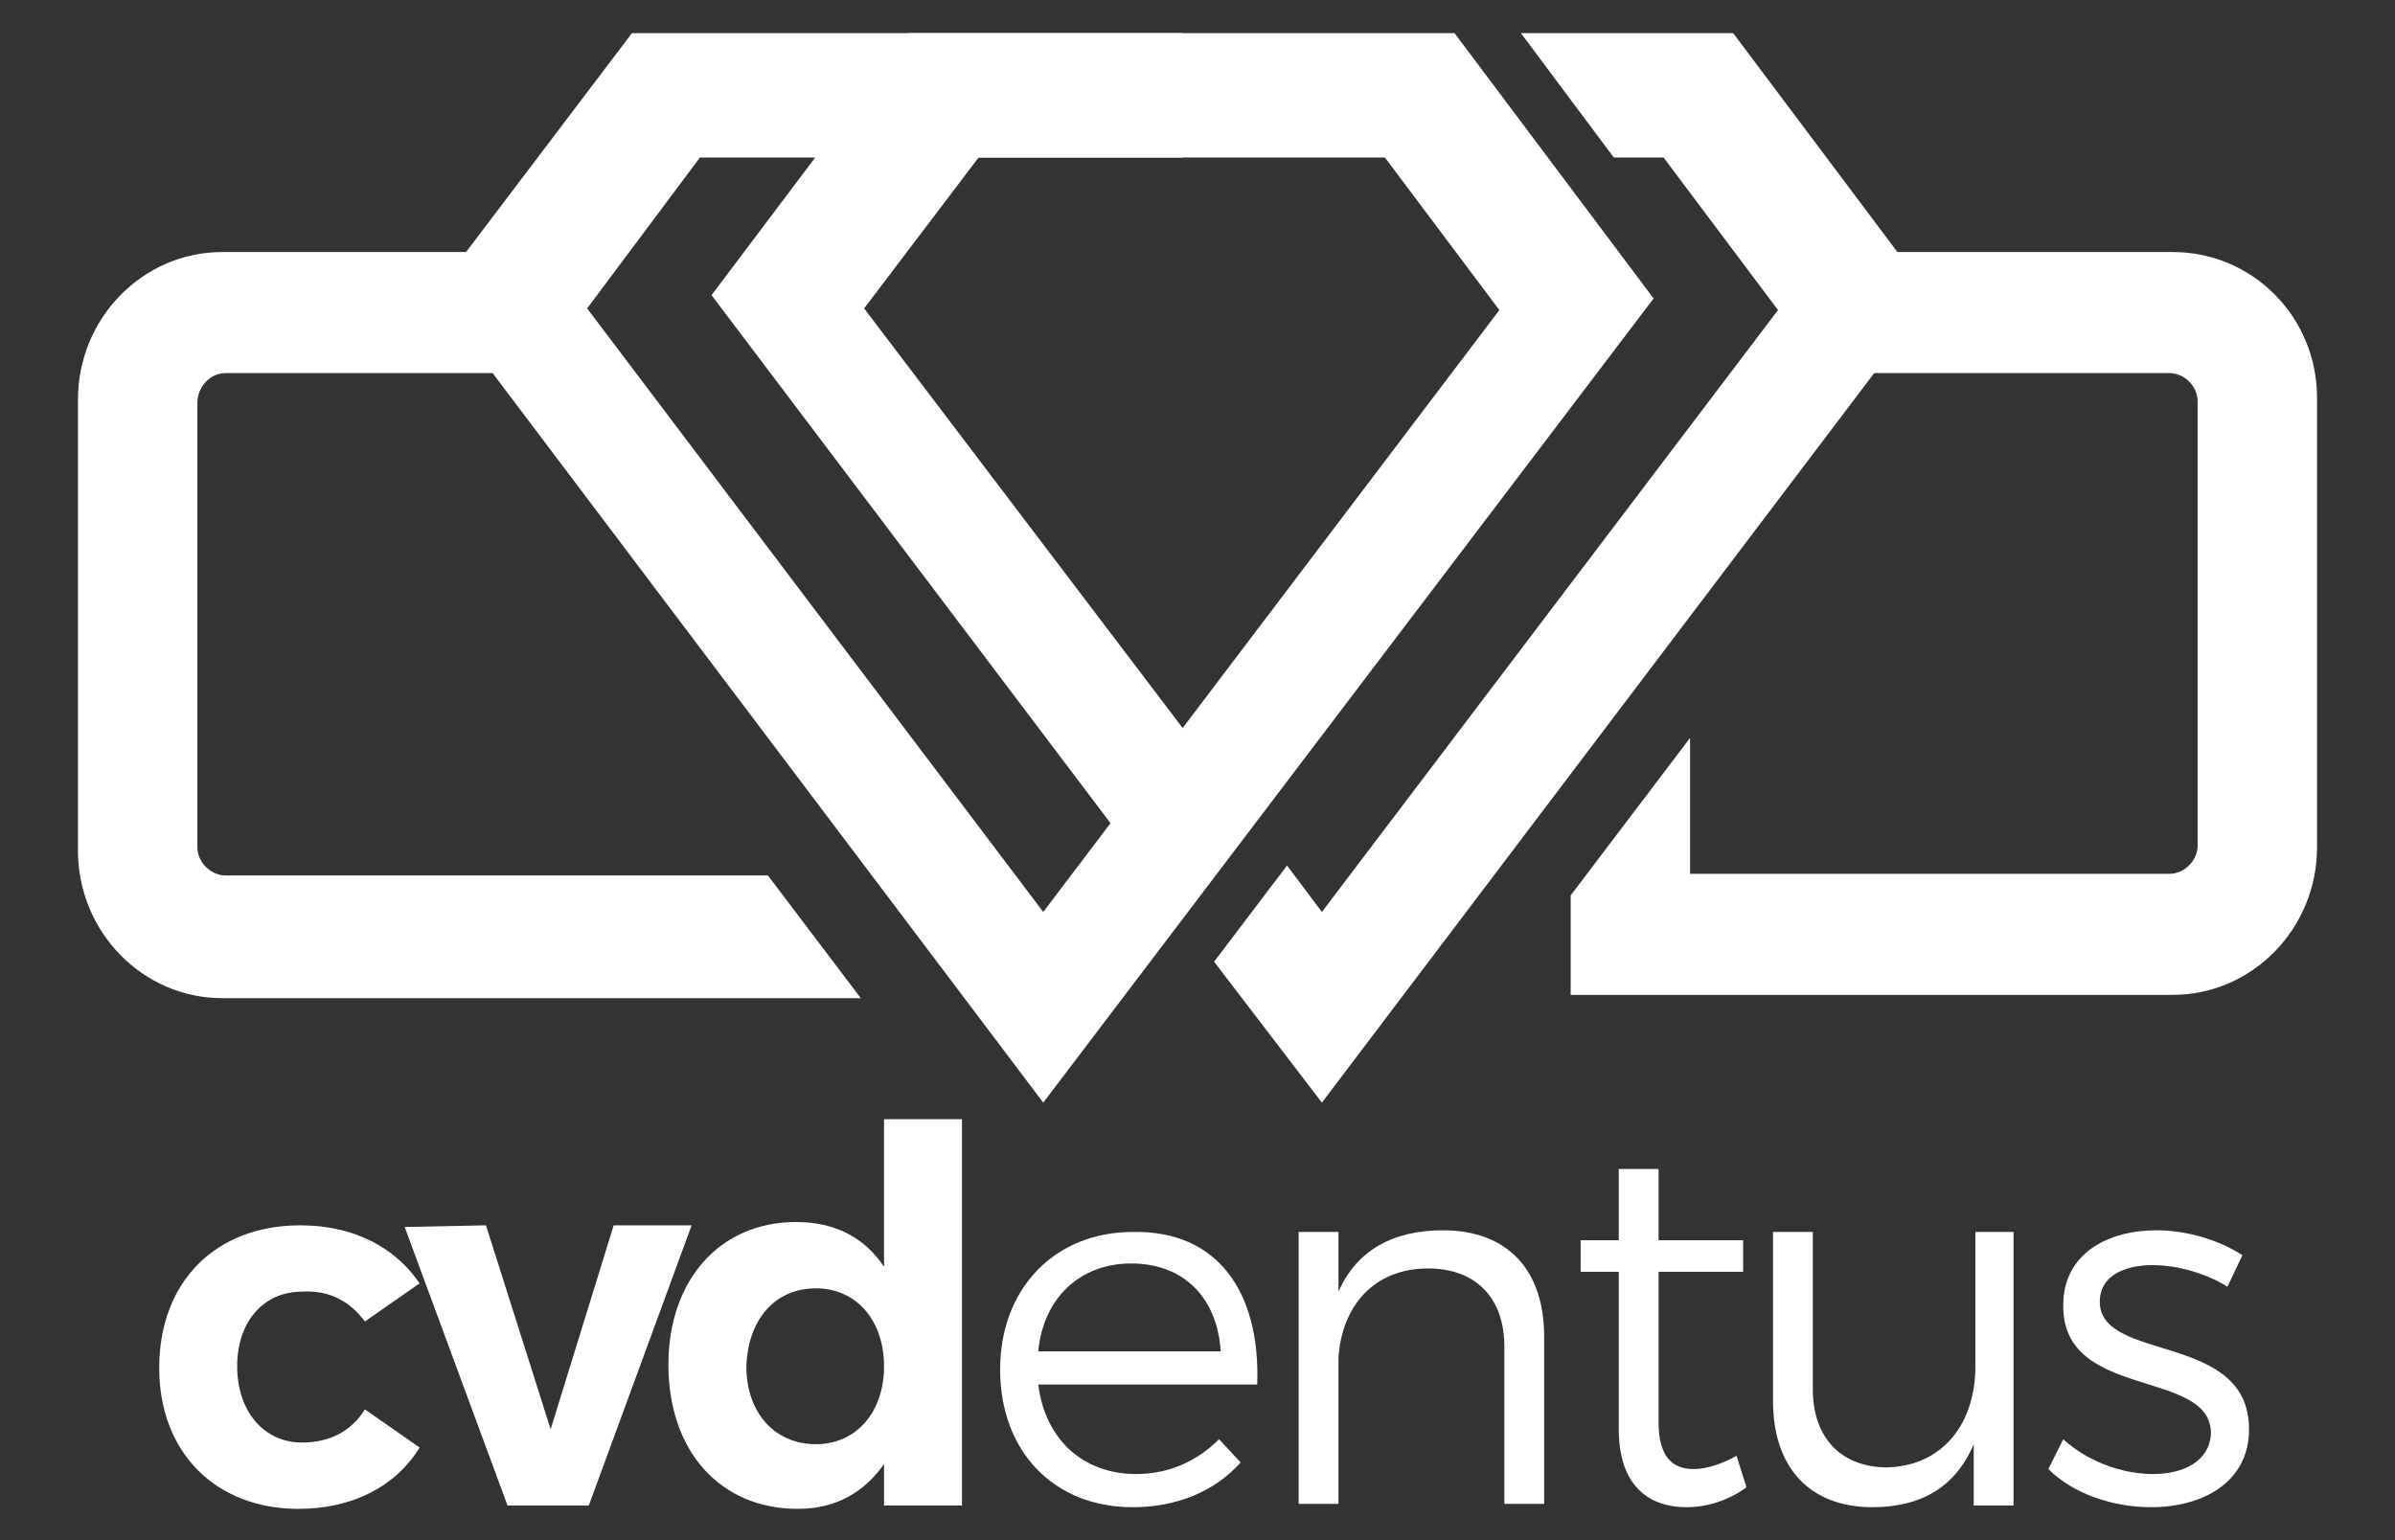
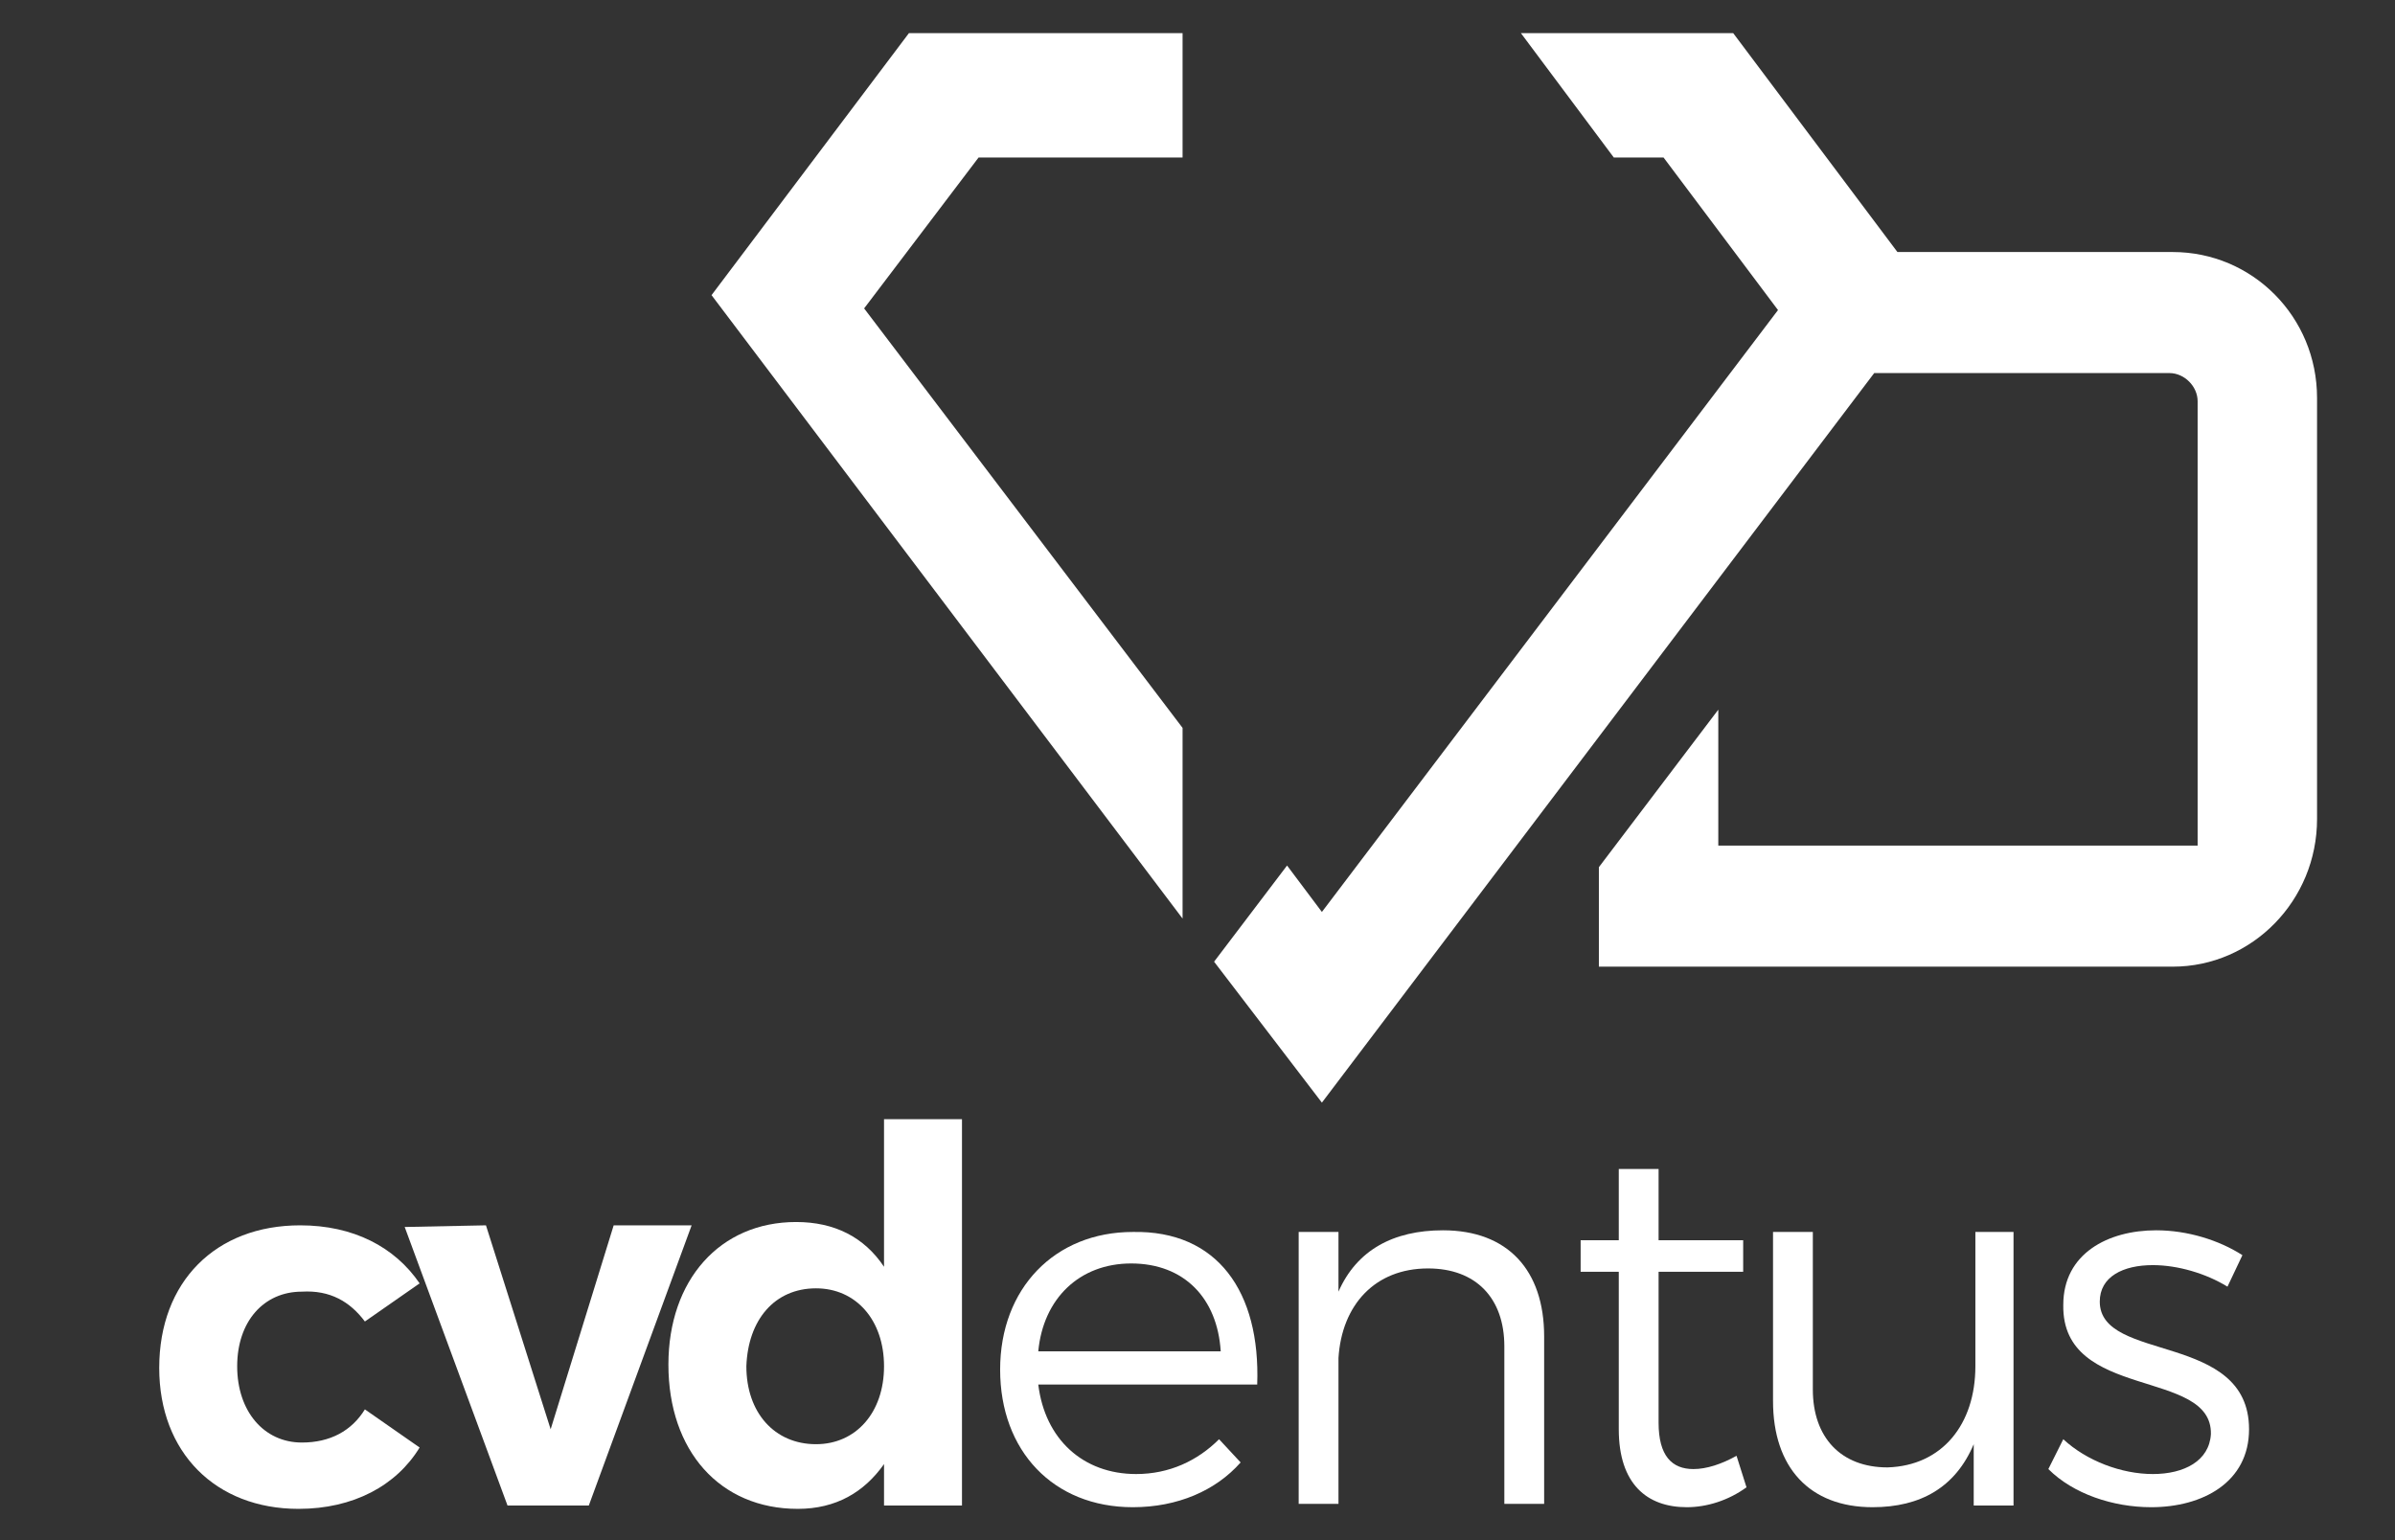
<svg xmlns="http://www.w3.org/2000/svg" version="1.1" x="0px" y="0px" viewBox="0 0 144.4 92.9" style="enable-background:new 0 0 144.4 92.9;" xml:space="preserve">
  <rect x="0" y="0" width="144.4" height="92.9" fill="#333333" stroke="none" />
  <style type="text/css">
	.st0{display:none;}
	.st1{display:inline;}
	.st2{fill:#197FC3;}
	.st3{fill:#FFFFFF;}
	.st4{fill:#DCDDDD;}
	.st5{fill:#9F9F9F;}
	.st6{opacity:0.1;fill:#197FC3;enable-background:new    ;}
	.st7{opacity:0.4;fill:#197FC3;enable-background:new    ;}
	.st8{opacity:0.6;fill:#197FC3;enable-background:new    ;}
	.st9{opacity:0.2;fill:#197FC3;enable-background:new    ;}
	.st10{fill:#E22826;}
	.st11{fill:#397BA3;}
	.st12{fill:#49849A;}
	.st13{fill:#538E90;}
	.st14{fill:#609985;}
	.st15{fill:#6BA378;}
	.st16{fill:#8DC63F;}
	.st17{fill:#2C72AA;}
	.st18{fill:#78AE68;}
	.st19{fill:#83BA54;}
	.st20{fill:#6679B8;}
	.st21{fill:#32C2D8;}
	.st22{fill:#CBCCCC;}
	.st23{fill:#0771B9;}
	.st24{fill:#77BD43;}
	.st25{fill:#727474;}
	.st26{fill:#C81F3E;}
</style>
  <g id="Layer_2" class="st0">
</g>
  <g id="Layer_1">
-     <path class="st3" d="M131,15.2h-16.6L104.5,2H91.7l5.6,7.5h3l6.9,9.2L79.7,55l-2.1-2.8L73.2,58l6.5,8.5l33.3-44h17.8   c0.9,0,1.7,0.8,1.7,1.7V51c0,0.9-0.8,1.7-1.7,1.7h-28.9v-8.2l-7.2,9.5v6h4.5h2.7H131c4.8,0,8.7-4,8.7-8.9V24   C139.7,19.1,135.8,15.2,131,15.2" />
+     <path class="st3" d="M131,15.2h-16.6L104.5,2H91.7l5.6,7.5h3l6.9,9.2L79.7,55l-2.1-2.8L73.2,58l6.5,8.5l33.3-44h17.8   c0.9,0,1.7,0.8,1.7,1.7V51h-28.9v-8.2l-7.2,9.5v6h4.5h2.7H131c4.8,0,8.7-4,8.7-8.9V24   C139.7,19.1,135.8,15.2,131,15.2" />
    <polygon class="st3" points="42.9,17.8 71.3,55.4 71.3,43.9 52.1,18.6 59,9.5 71.3,9.5 71.3,2 54.8,2  " />
-     <path class="st3" d="M42.2,9.5h41.3l6.9,9.2L62.9,55L35.4,18.6L42.2,9.5z M13.6,22.5h16.1l33.2,44L99.7,18l-12-16H38.1l-10,13.2   H13.4c-4.8,0-8.7,4-8.7,8.9v27.2c0,4.9,3.9,8.9,8.7,8.9h38.5l-5.6-7.4H13.6c-0.9,0-1.7-0.8-1.7-1.7V24.3   C11.9,23.3,12.7,22.5,13.6,22.5" />
    <path class="st3" d="M18.2,77.9c-2.3,0-3.9,1.8-3.9,4.5c0,2.7,1.6,4.6,3.9,4.6c1.7,0,3-0.7,3.8-2l3.3,2.3c-1.4,2.3-4,3.7-7.3,3.7   c-5,0-8.4-3.4-8.4-8.5c0-5.2,3.4-8.6,8.5-8.6c3.2,0,5.7,1.3,7.2,3.5L22,79.7C21.1,78.5,19.9,77.8,18.2,77.9" />
    <polygon class="st3" points="29.3,73.9 33.2,86.2 37,73.9 41.7,73.9 35.5,90.8 30.6,90.8 24.4,74  " />
    <path class="st3" d="M53.3,82.4c0-2.8-1.7-4.7-4.1-4.7c-2.5,0-4.1,1.9-4.2,4.7c0,2.8,1.7,4.7,4.2,4.7   C51.6,87.1,53.3,85.2,53.3,82.4 M58,67.6v23.2h-4.7v-2.5C52.1,90,50.4,91,48.1,91c-4.7,0-7.8-3.5-7.8-8.7c0-5.1,3.1-8.6,7.7-8.6   c2.3,0,4.1,0.9,5.3,2.7v-8.9H58z" />
    <path class="st3" d="M73.6,81.5c-0.2-3.2-2.2-5.3-5.4-5.3c-3.1,0-5.3,2.1-5.6,5.3H73.6z M75.8,83.5H62.6c0.4,3.3,2.7,5.4,5.9,5.4   c2,0,3.7-0.8,5-2.1l1.3,1.4c-1.5,1.7-3.8,2.7-6.5,2.7c-4.8,0-8-3.4-8-8.3c0-4.9,3.3-8.3,8-8.3C73.4,74.2,76,77.9,75.8,83.5" />
    <path class="st3" d="M93.1,80.6v10.1h-2.4v-9.5c0-2.9-1.7-4.7-4.6-4.7c-3.2,0-5.2,2.2-5.4,5.4v8.8h-2.4V74.3h2.4v3.6   c1.1-2.5,3.3-3.7,6.3-3.7C90.9,74.2,93.1,76.6,93.1,80.6" />
    <path class="st3" d="M105.3,89.7c-1.1,0.8-2.4,1.2-3.6,1.2c-2.4,0-4.1-1.4-4.1-4.7v-9.5h-2.3v-1.9h2.3v-4.3h2.4v4.3h5.1v1.9h-5.1   v9.1c0,2,0.8,2.8,2.1,2.8c0.8,0,1.7-0.3,2.6-0.8L105.3,89.7z" />
    <path class="st3" d="M121.4,74.3v16.5H119v-3.7c-1.1,2.6-3.2,3.8-6.1,3.8c-3.8,0-6-2.4-6-6.4V74.3h2.4v9.5c0,2.9,1.7,4.7,4.5,4.7   c3.3-0.1,5.3-2.6,5.3-6.1v-8.1H121.4z" />
    <path class="st3" d="M129.8,76.3c-1.8,0-3.2,0.7-3.2,2.2c0,3.7,9,1.8,9,7.7c0,3.2-2.8,4.7-5.9,4.7c-2.3,0-4.7-0.8-6.2-2.3l0.9-1.8   c1.4,1.3,3.5,2.1,5.4,2.1c1.9,0,3.4-0.8,3.5-2.4c0.1-4-9-2-8.9-7.8c0-3.1,2.7-4.5,5.6-4.5c1.9,0,3.8,0.6,5.2,1.5l-0.9,1.9   C133,76.8,131.3,76.3,129.8,76.3" />
  </g>
</svg>